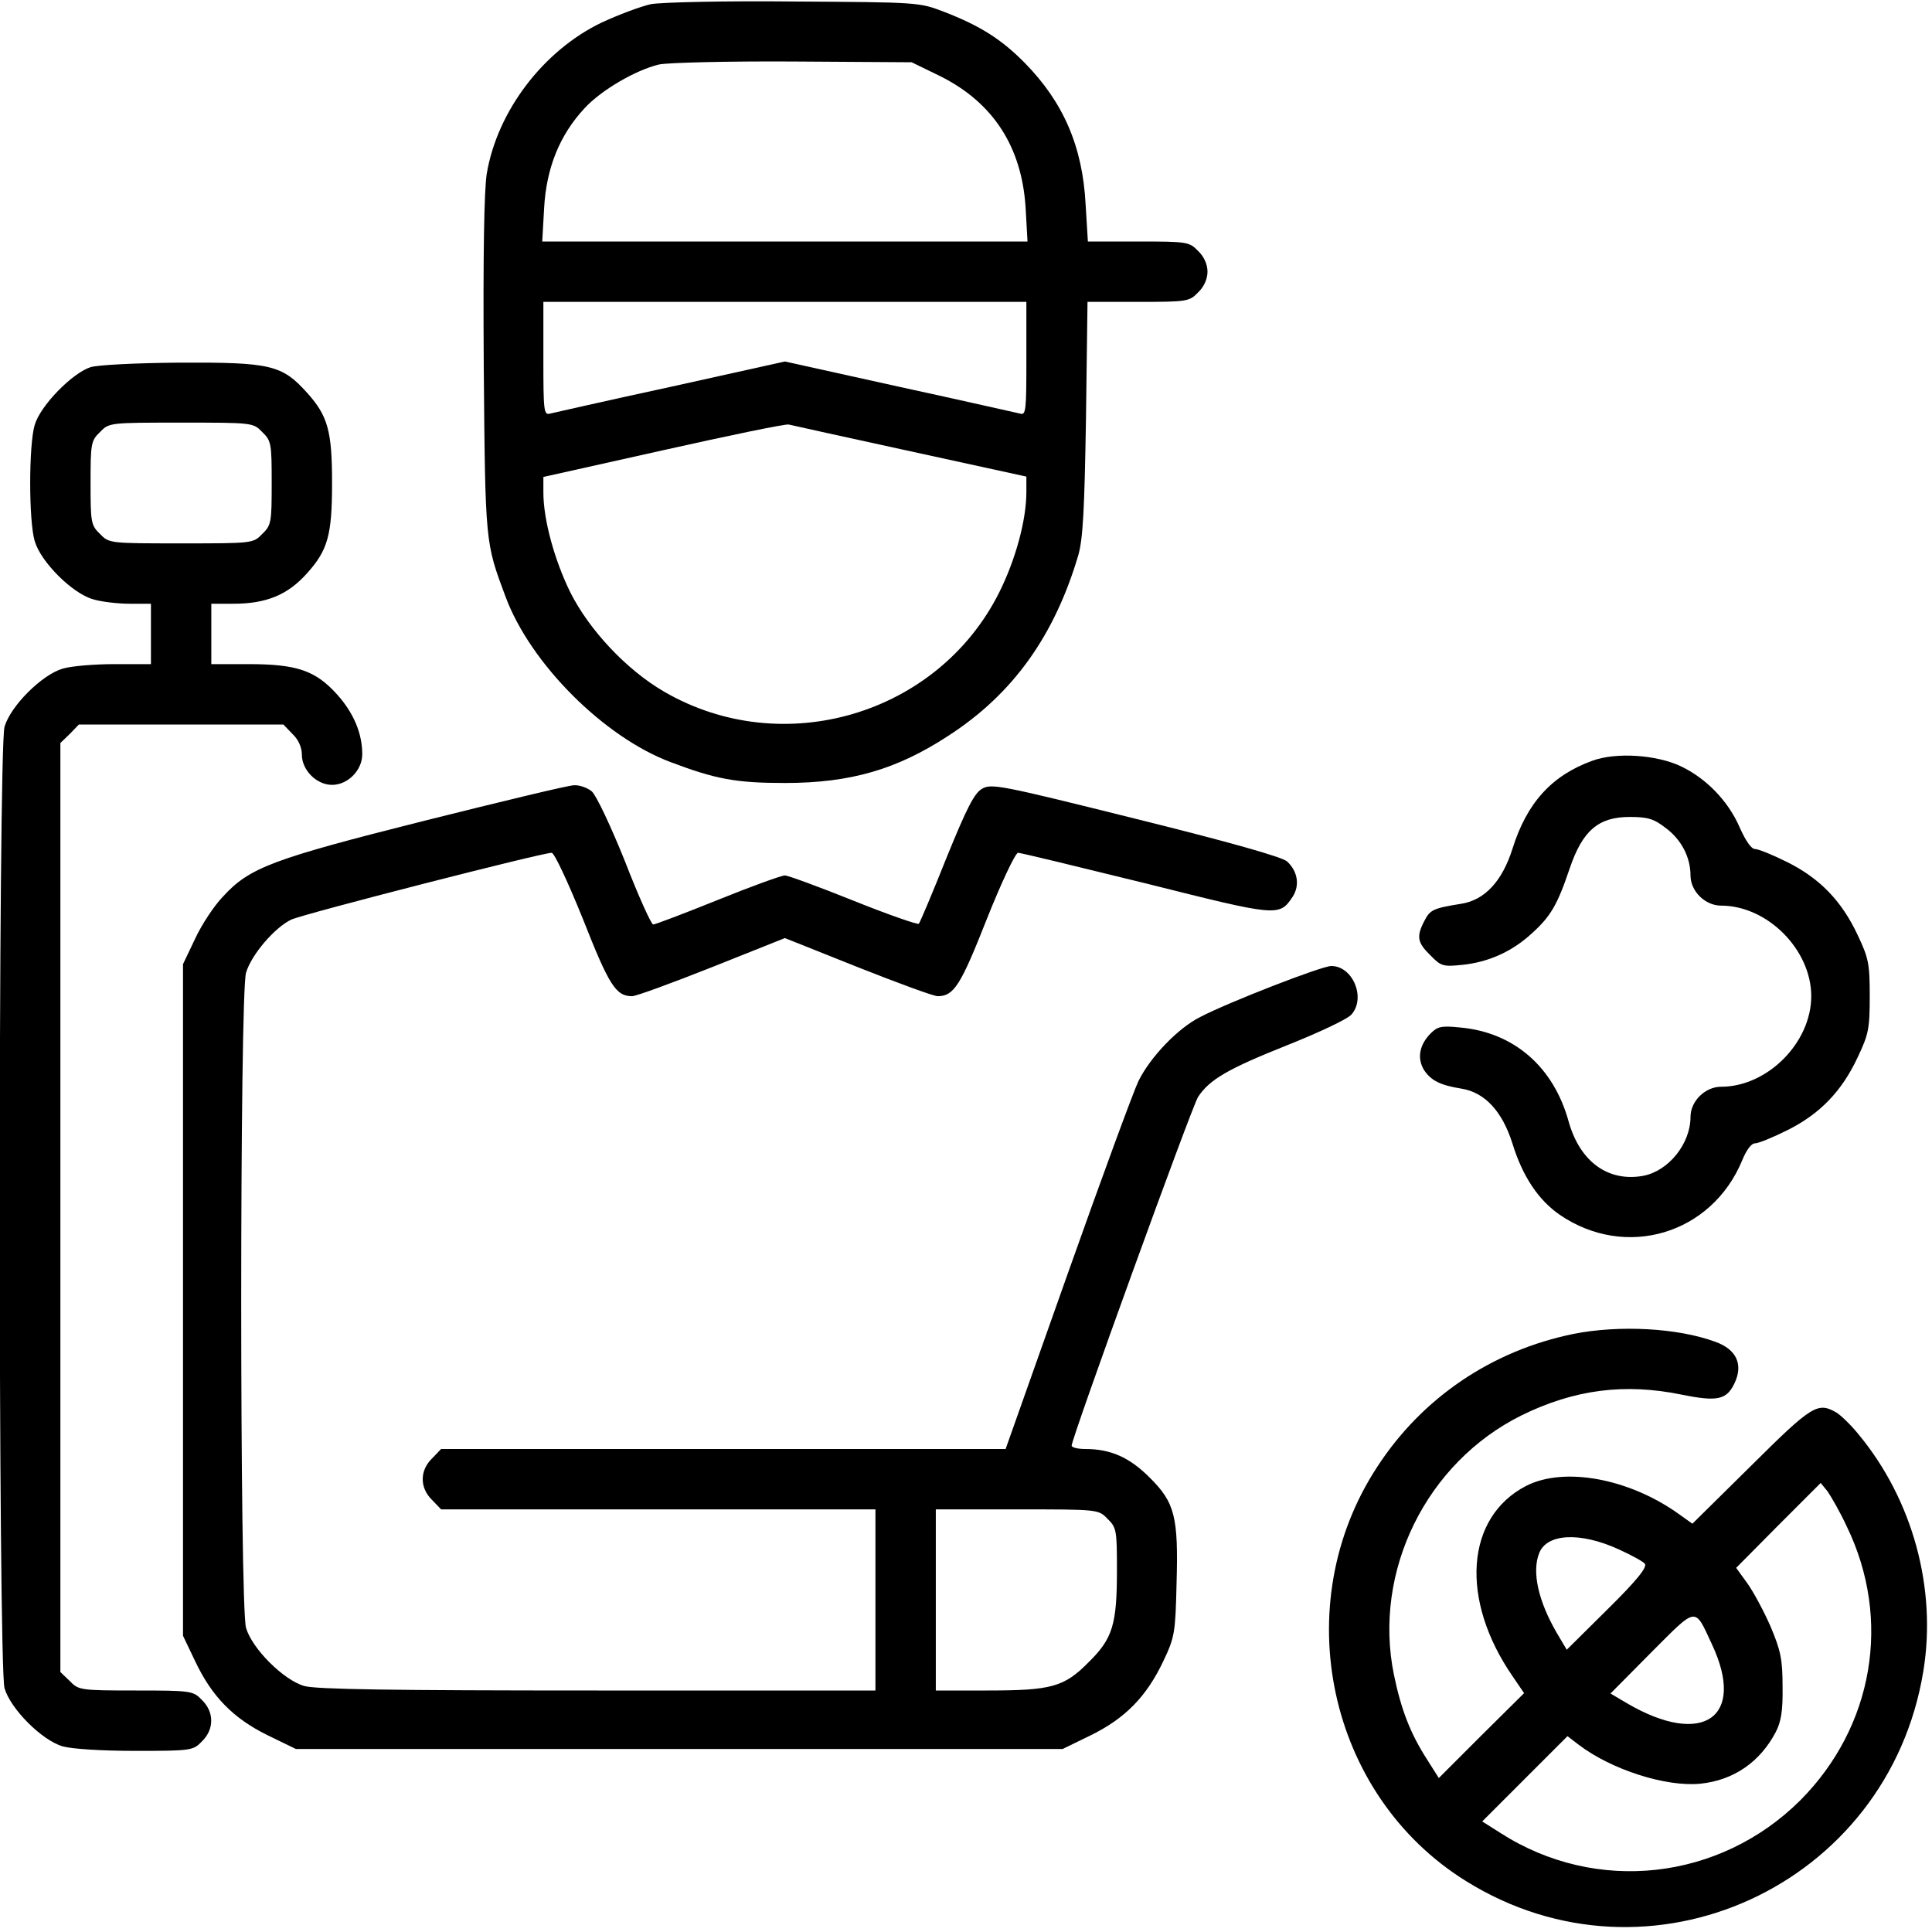
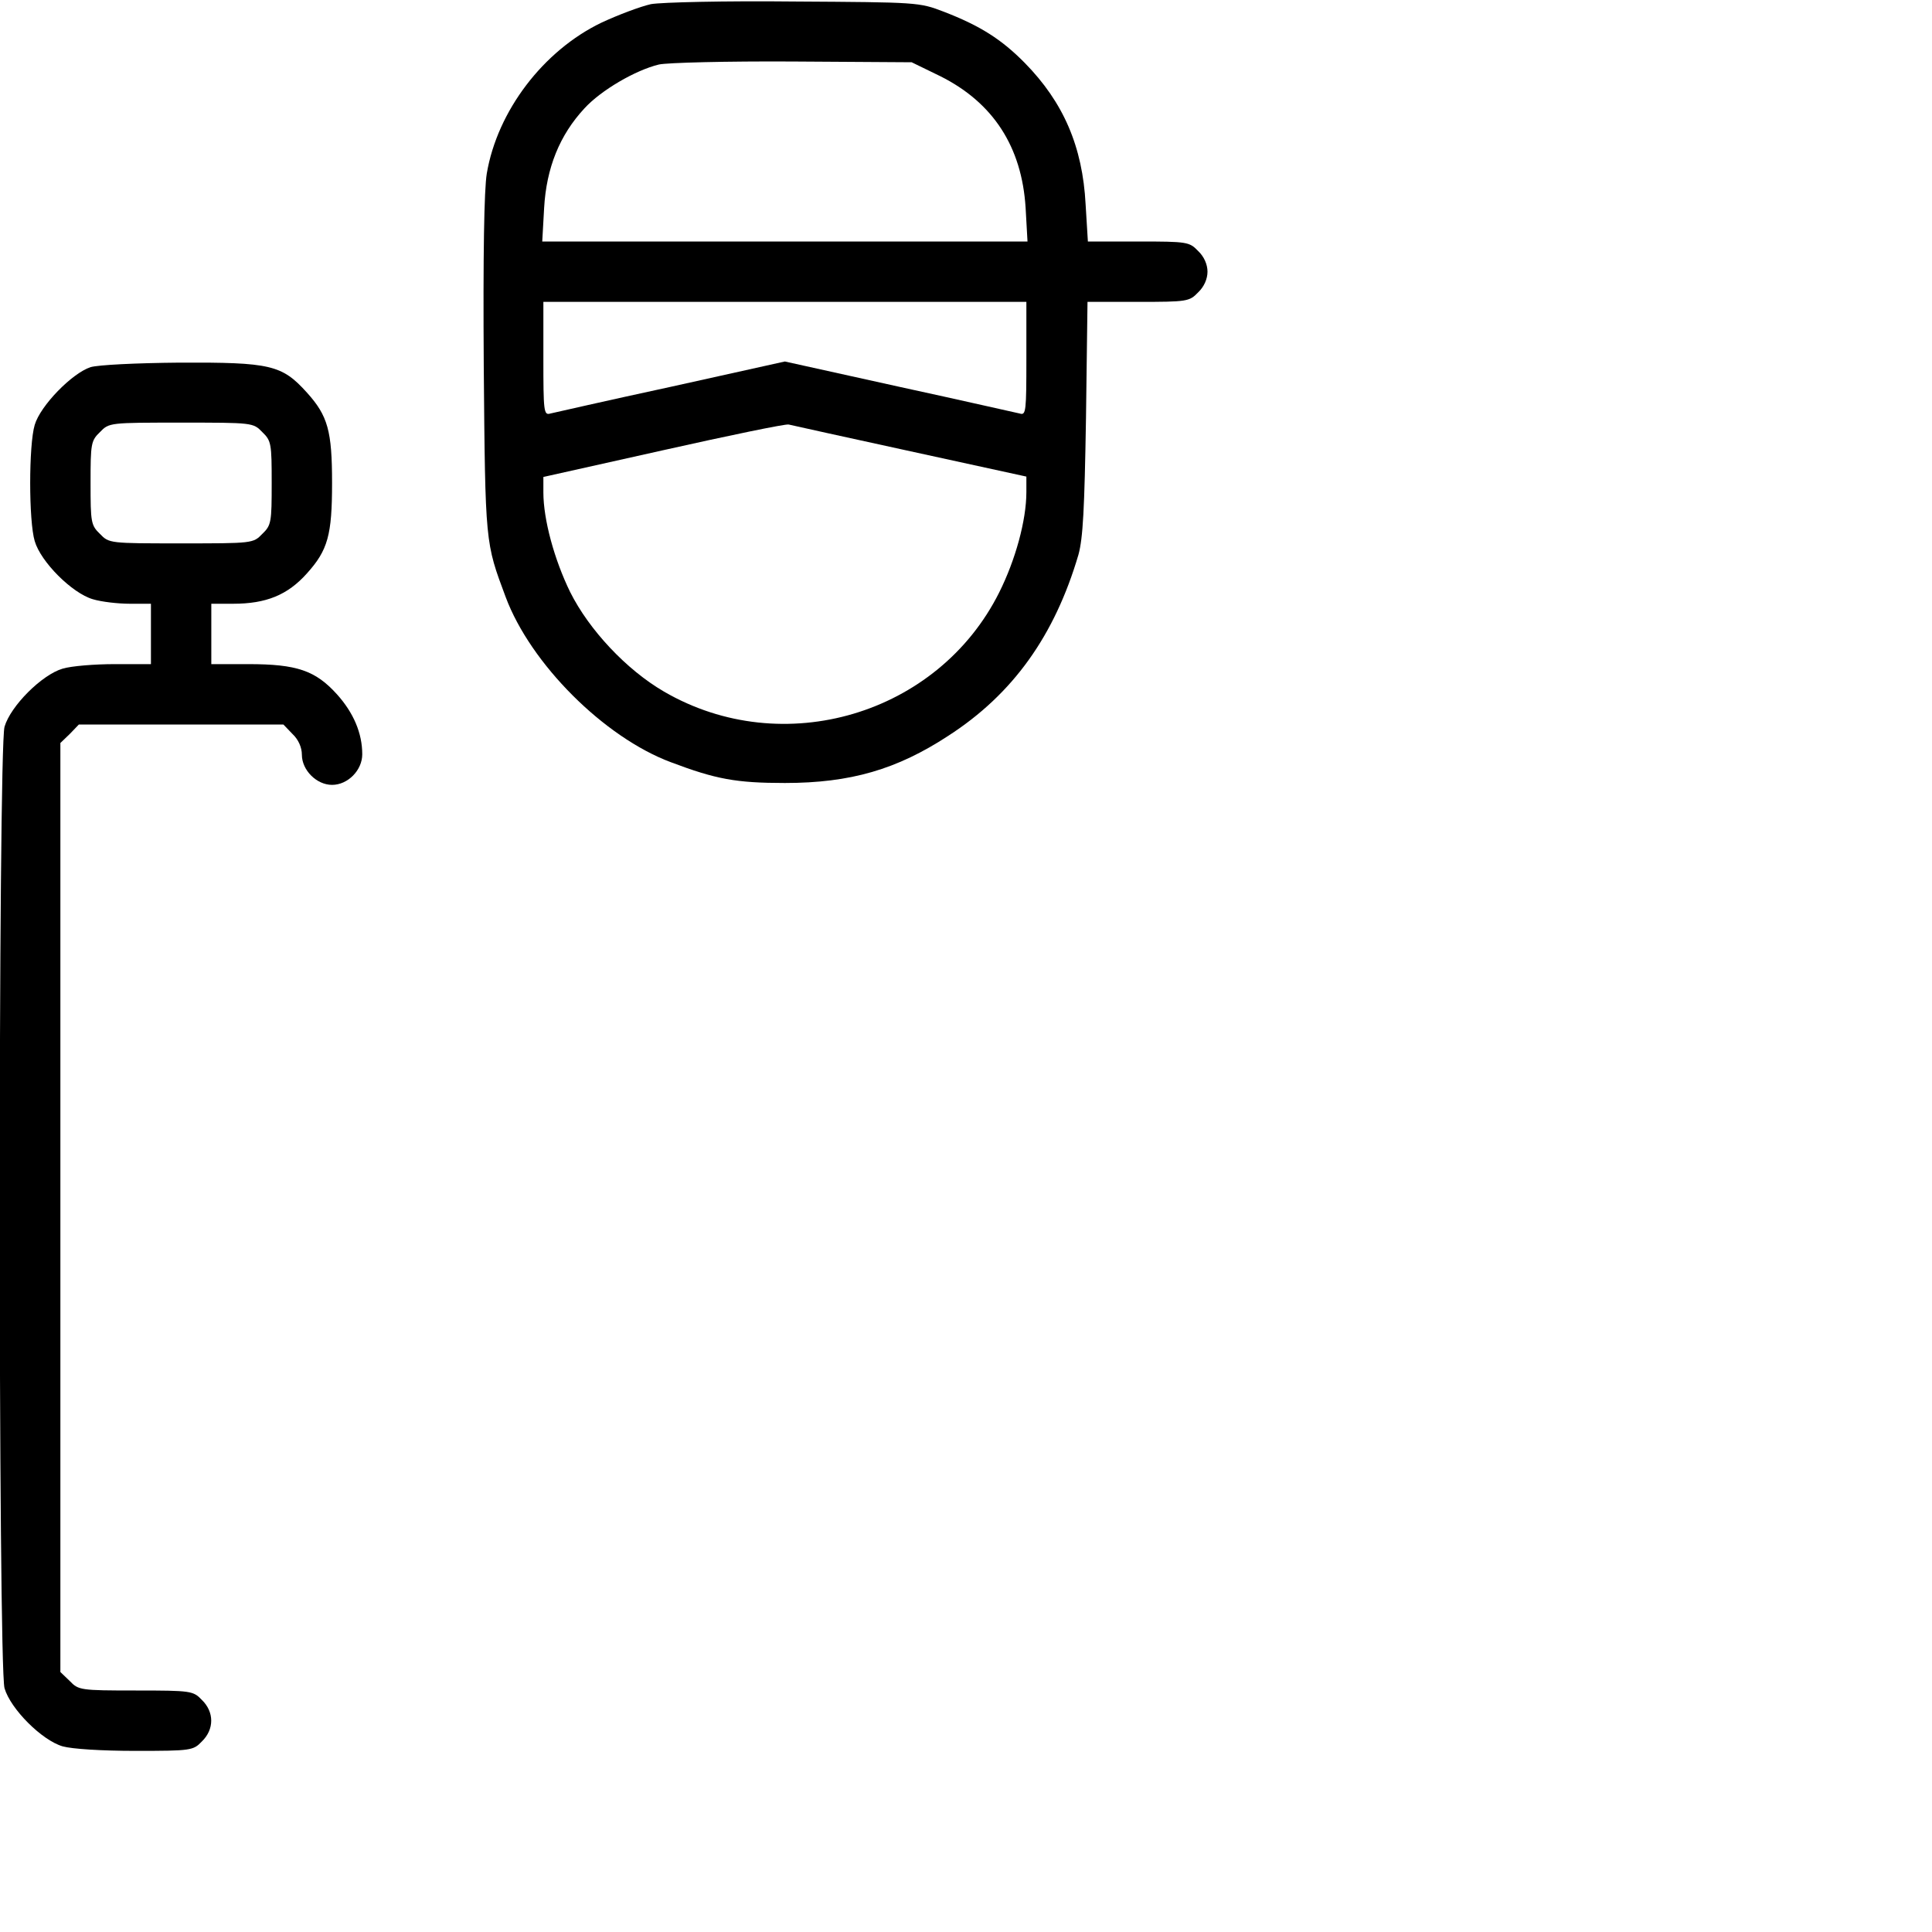
<svg xmlns="http://www.w3.org/2000/svg" version="1.0" width="512pt" height="512pt" viewBox="0 0 512 512" preserveAspectRatio="xMidYMid meet">
  <g transform="translate(0,512) scale(0.1,-0.1)" fill="#000000" stroke="none">
    <path d="M1725 5109 c-27 -6 -86 -28 -131 -49 -154 -74 -276 -234 -304 -400 -7 -43 -10 -212 -8 -510 4 -474 4 -467 58 -612 66 -177 261 -372 438 -438 119 -45 173 -55 302 -55 174 0 297 36 433 125 172 111 282 266 345 480 12 44 16 119 20 363 l4 307 134 0 c130 0 136 1 159 25 16 15 25 36 25 55 0 19 -9 40 -25 55 -23 24 -29 25 -158 25 l-134 0 -6 98 c-8 154 -59 271 -161 375 -62 63 -119 99 -215 136 -65 25 -69 25 -396 27 -183 2 -352 -2 -380 -7z m767 -191 c140 -70 216 -187 226 -349 l5 -89 -643 0 -643 0 5 89 c6 106 41 193 107 264 44 48 135 101 197 116 22 5 181 9 355 8 l315 -2 76 -37z m228 -749 c0 -138 -1 -150 -17 -145 -10 2 -154 35 -320 71 l-303 67 -302 -67 c-167 -36 -311 -69 -320 -71 -17 -5 -18 7 -18 145 l0 151 640 0 640 0 0 -151z m-307 -245 l307 -67 0 -41 c0 -75 -29 -180 -72 -266 -162 -324 -573 -446 -888 -263 -100 58 -199 164 -249 264 -42 86 -71 192 -71 264 l0 41 318 71 c174 39 324 70 332 68 8 -2 153 -34 323 -71z" />
    <path d="M240 4147 c-49 -16 -133 -102 -148 -153 -16 -53 -16 -255 0 -308 16 -55 99 -138 154 -154 23 -7 67 -12 98 -12 l56 0 0 -80 0 -80 -96 0 c-53 0 -115 -5 -138 -12 -55 -16 -138 -99 -154 -154 -17 -60 -17 -2488 0 -2548 16 -55 99 -138 154 -154 25 -7 103 -12 193 -12 148 0 153 1 176 25 33 32 33 78 0 110 -23 24 -28 25 -175 25 -147 0 -152 1 -175 25 l-25 24 0 1231 0 1231 25 24 24 25 271 0 271 0 24 -25 c16 -15 25 -36 25 -55 0 -41 39 -80 80 -80 42 0 80 39 80 81 0 56 -23 110 -67 159 -57 63 -106 80 -235 80 l-98 0 0 80 0 80 58 0 c87 0 144 23 195 80 56 62 67 102 67 240 0 138 -11 178 -67 240 -66 73 -96 80 -337 79 -116 -1 -216 -6 -236 -12z m455 -172 c24 -23 25 -31 25 -135 0 -104 -1 -112 -25 -135 -24 -25 -26 -25 -215 -25 -189 0 -191 0 -215 25 -24 23 -25 31 -25 135 0 104 1 112 25 135 24 25 26 25 215 25 189 0 191 0 215 -25z" />
-     <path d="M4220 3104 c-108 -39 -174 -112 -212 -234 -27 -85 -73 -135 -135 -145 -75 -12 -83 -16 -98 -45 -22 -42 -19 -58 16 -92 28 -29 34 -30 84 -25 69 7 132 35 184 83 50 45 68 75 101 173 34 100 76 136 159 136 48 0 64 -5 95 -29 42 -31 66 -78 66 -126 0 -42 39 -80 81 -80 123 0 239 -117 239 -240 0 -123 -116 -240 -239 -240 -42 0 -81 -38 -81 -80 0 -71 -58 -143 -125 -156 -93 -17 -168 37 -198 144 -40 145 -145 236 -287 249 -49 5 -60 3 -78 -15 -31 -31 -37 -67 -18 -98 19 -28 43 -40 99 -49 62 -10 108 -60 135 -145 27 -88 69 -150 125 -189 175 -120 403 -52 484 144 11 27 24 45 34 45 9 0 48 16 86 35 86 43 144 103 186 193 29 61 32 76 32 162 0 86 -3 101 -32 162 -42 90 -100 150 -186 193 -38 19 -77 35 -86 35 -10 0 -25 22 -41 58 -30 69 -88 129 -155 161 -65 31 -172 38 -235 15z" />
-     <path d="M1125 2945 c-405 -102 -464 -124 -535 -202 -23 -24 -56 -74 -73 -111 l-32 -67 0 -890 0 -890 32 -67 c44 -93 100 -151 191 -196 l76 -37 1016 0 1016 0 76 37 c91 45 147 103 191 196 30 63 32 75 35 205 5 177 -4 215 -72 282 -53 53 -103 75 -170 75 -20 0 -36 4 -36 9 0 20 319 900 335 924 30 46 80 75 236 137 85 34 162 70 171 82 38 44 3 128 -54 128 -25 0 -270 -95 -347 -135 -60 -30 -133 -107 -164 -170 -13 -27 -98 -258 -188 -512 l-164 -463 -748 0 -748 0 -24 -25 c-33 -32 -33 -78 0 -110 l24 -25 576 0 575 0 0 -240 0 -240 -736 0 c-549 0 -747 3 -778 12 -55 16 -138 99 -154 154 -17 58 -17 1679 0 1736 14 48 76 120 120 141 32 15 664 177 690 177 7 0 43 -77 83 -176 69 -175 87 -204 130 -204 11 0 106 35 212 77 l193 77 193 -77 c106 -42 201 -77 212 -77 43 0 61 29 130 204 39 98 76 176 83 176 7 0 159 -37 338 -81 351 -88 354 -89 390 -35 19 30 13 67 -15 93 -13 12 -155 52 -401 113 -357 89 -382 94 -407 80 -21 -12 -40 -49 -95 -184 -37 -93 -70 -171 -73 -174 -3 -3 -81 24 -173 61 -92 37 -174 67 -182 67 -9 0 -89 -29 -178 -65 -89 -36 -166 -65 -171 -65 -5 0 -39 75 -75 168 -37 92 -76 175 -88 185 -11 9 -32 17 -47 16 -14 0 -192 -43 -396 -94z m1810 -1850 c24 -23 25 -31 25 -136 0 -144 -11 -181 -75 -244 -65 -66 -99 -75 -269 -75 l-136 0 0 240 0 240 215 0 c216 0 216 0 240 -25z" />
-     <path d="M4170 1585 c-216 -44 -401 -169 -520 -352 -240 -366 -132 -870 235 -1098 486 -303 1119 -13 1212 556 36 219 -28 454 -171 627 -21 26 -48 52 -60 59 -49 28 -64 19 -225 -141 l-156 -154 -35 25 c-132 95 -305 127 -406 75 -160 -83 -176 -301 -35 -505 l30 -44 -113 -112 -113 -113 -31 49 c-45 70 -69 133 -88 225 -56 274 86 562 338 687 140 69 274 86 425 55 94 -19 119 -14 140 31 23 49 5 89 -51 109 -100 37 -255 45 -376 21z m724 -510 c120 -247 71 -531 -123 -726 -214 -213 -541 -249 -794 -87 l-49 31 113 113 113 113 30 -23 c87 -66 231 -112 322 -103 88 9 158 57 200 137 14 27 19 56 18 120 0 73 -5 96 -32 160 -18 41 -46 93 -62 115 l-29 40 112 113 112 112 18 -22 c9 -13 33 -54 51 -93z m-604 -61 c33 -15 64 -32 69 -38 7 -9 -21 -44 -98 -120 l-109 -108 -26 44 c-49 84 -67 162 -47 212 20 52 108 57 211 10z m247 -252 c91 -194 -25 -273 -225 -156 l-44 26 108 109 c123 123 114 122 161 21z" />
+     <path d="M4220 3104 z" />
  </g>
</svg>